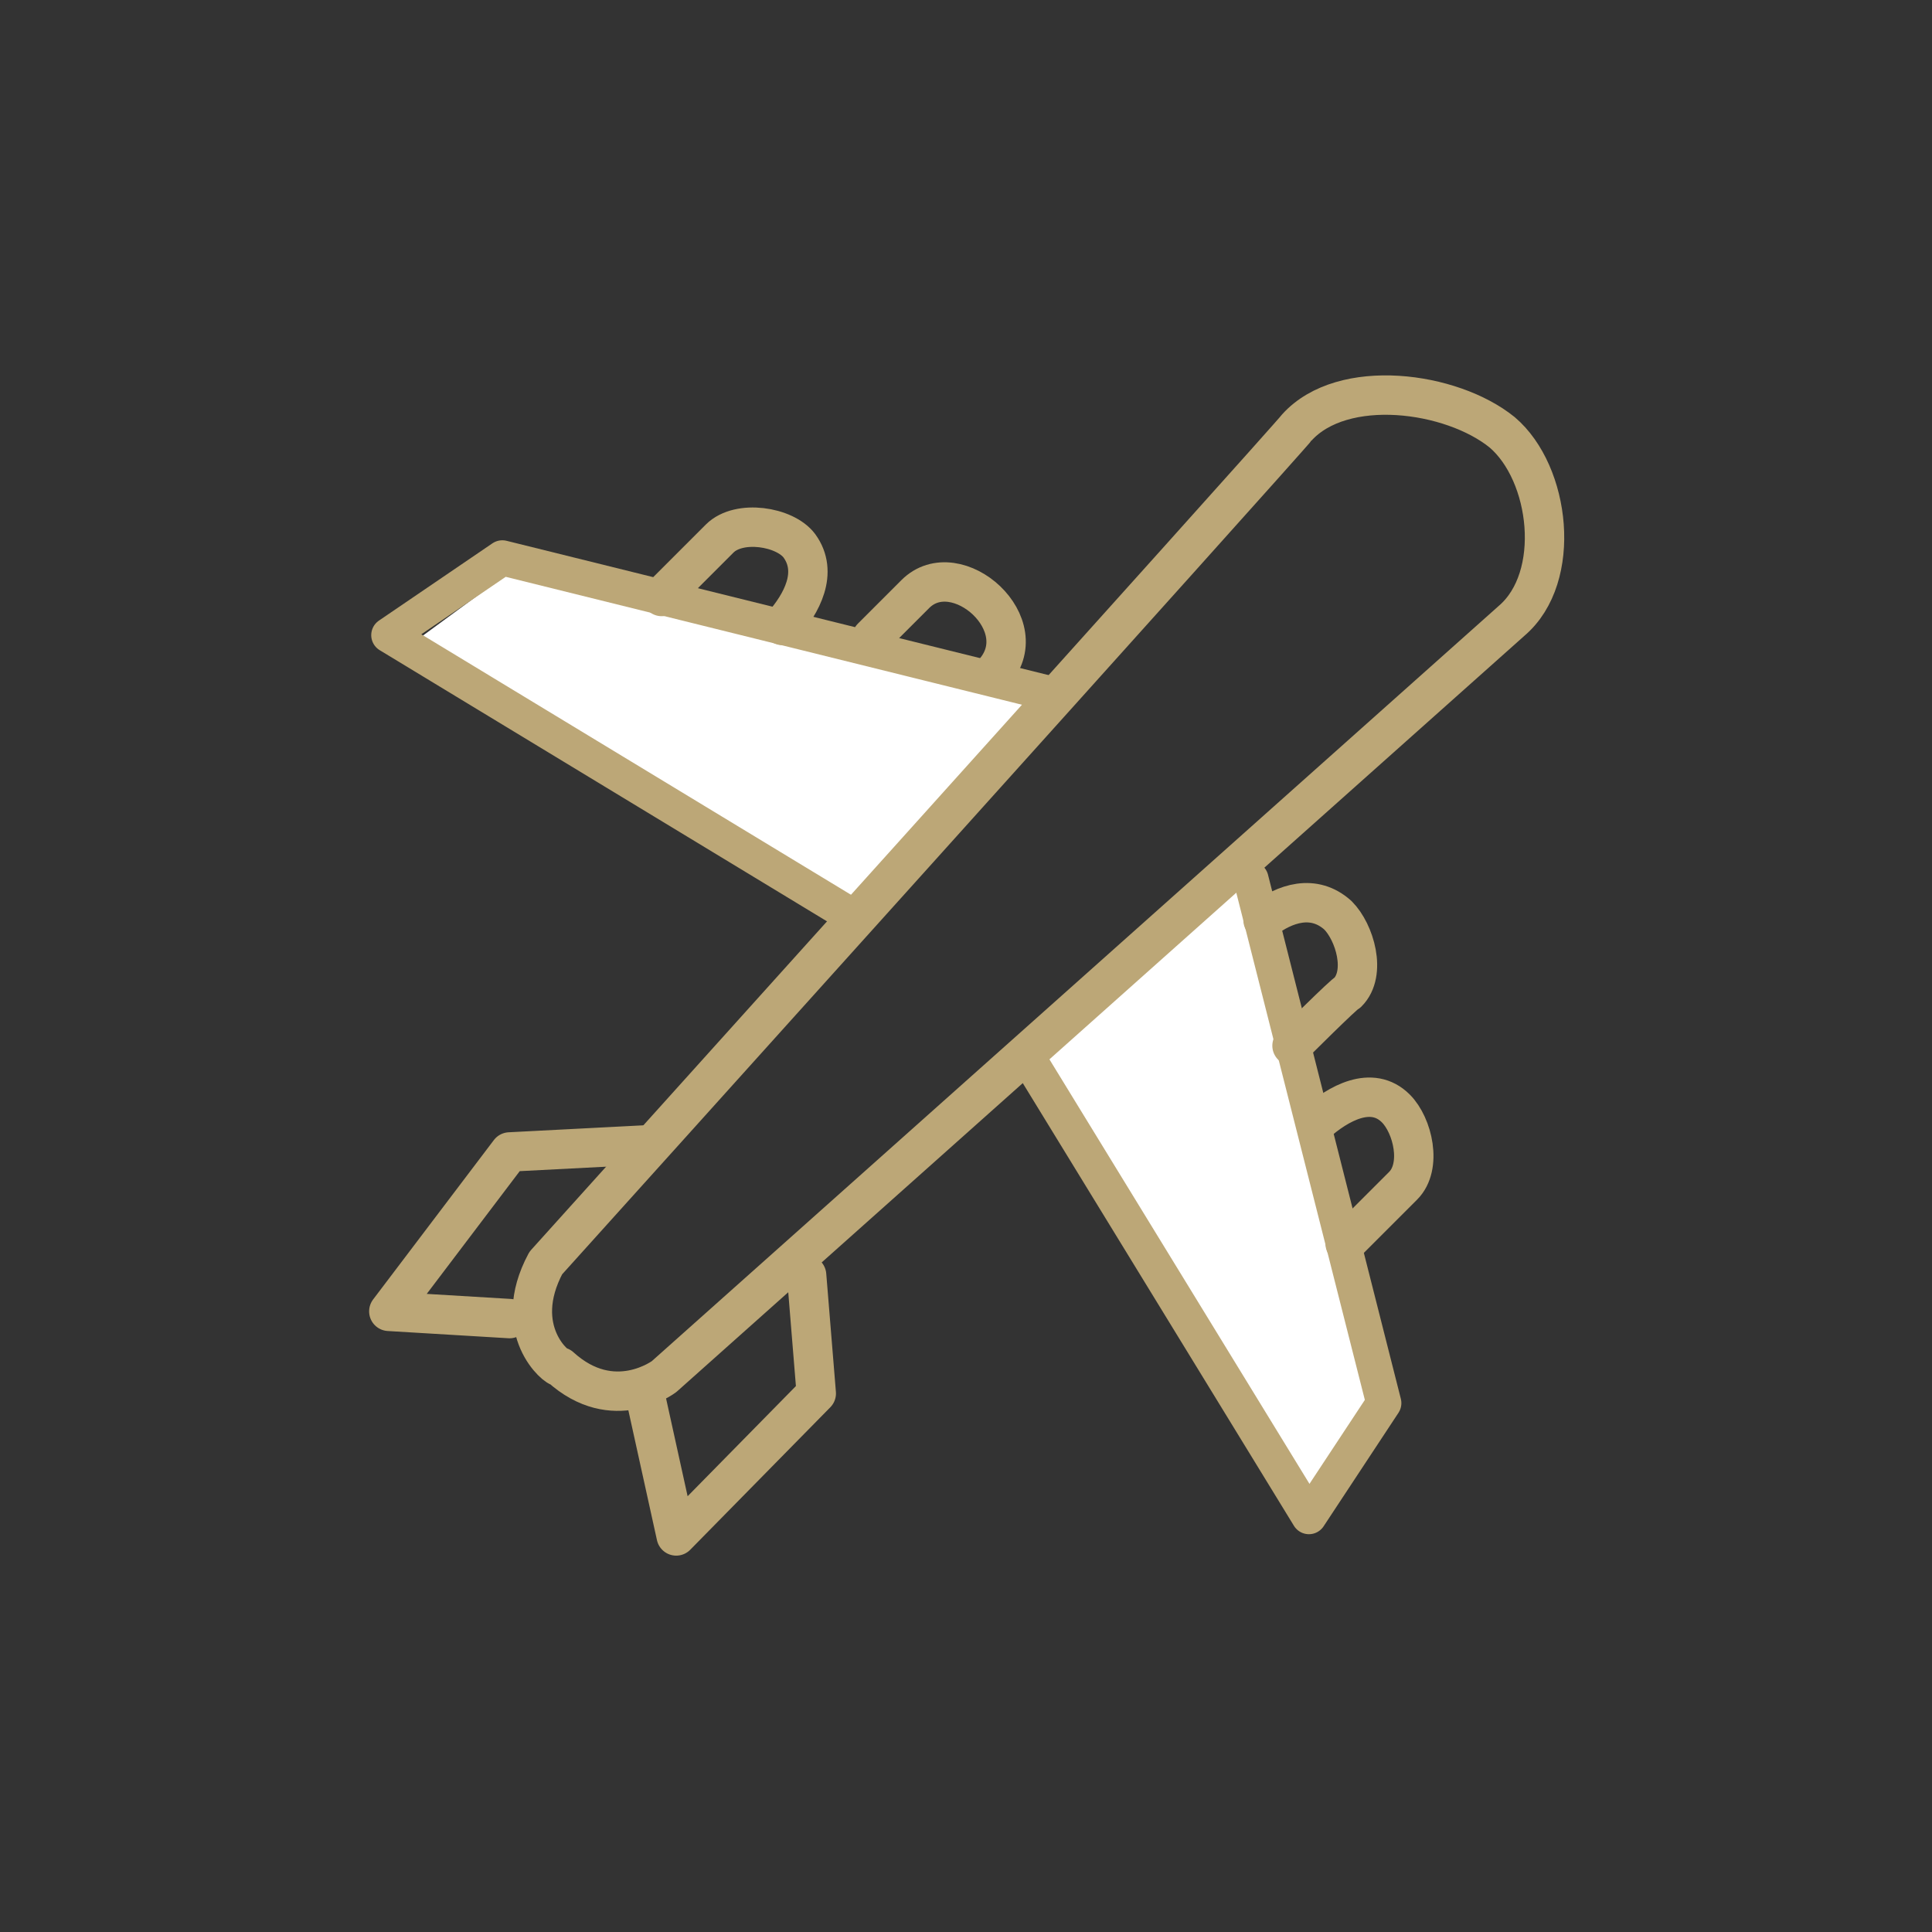
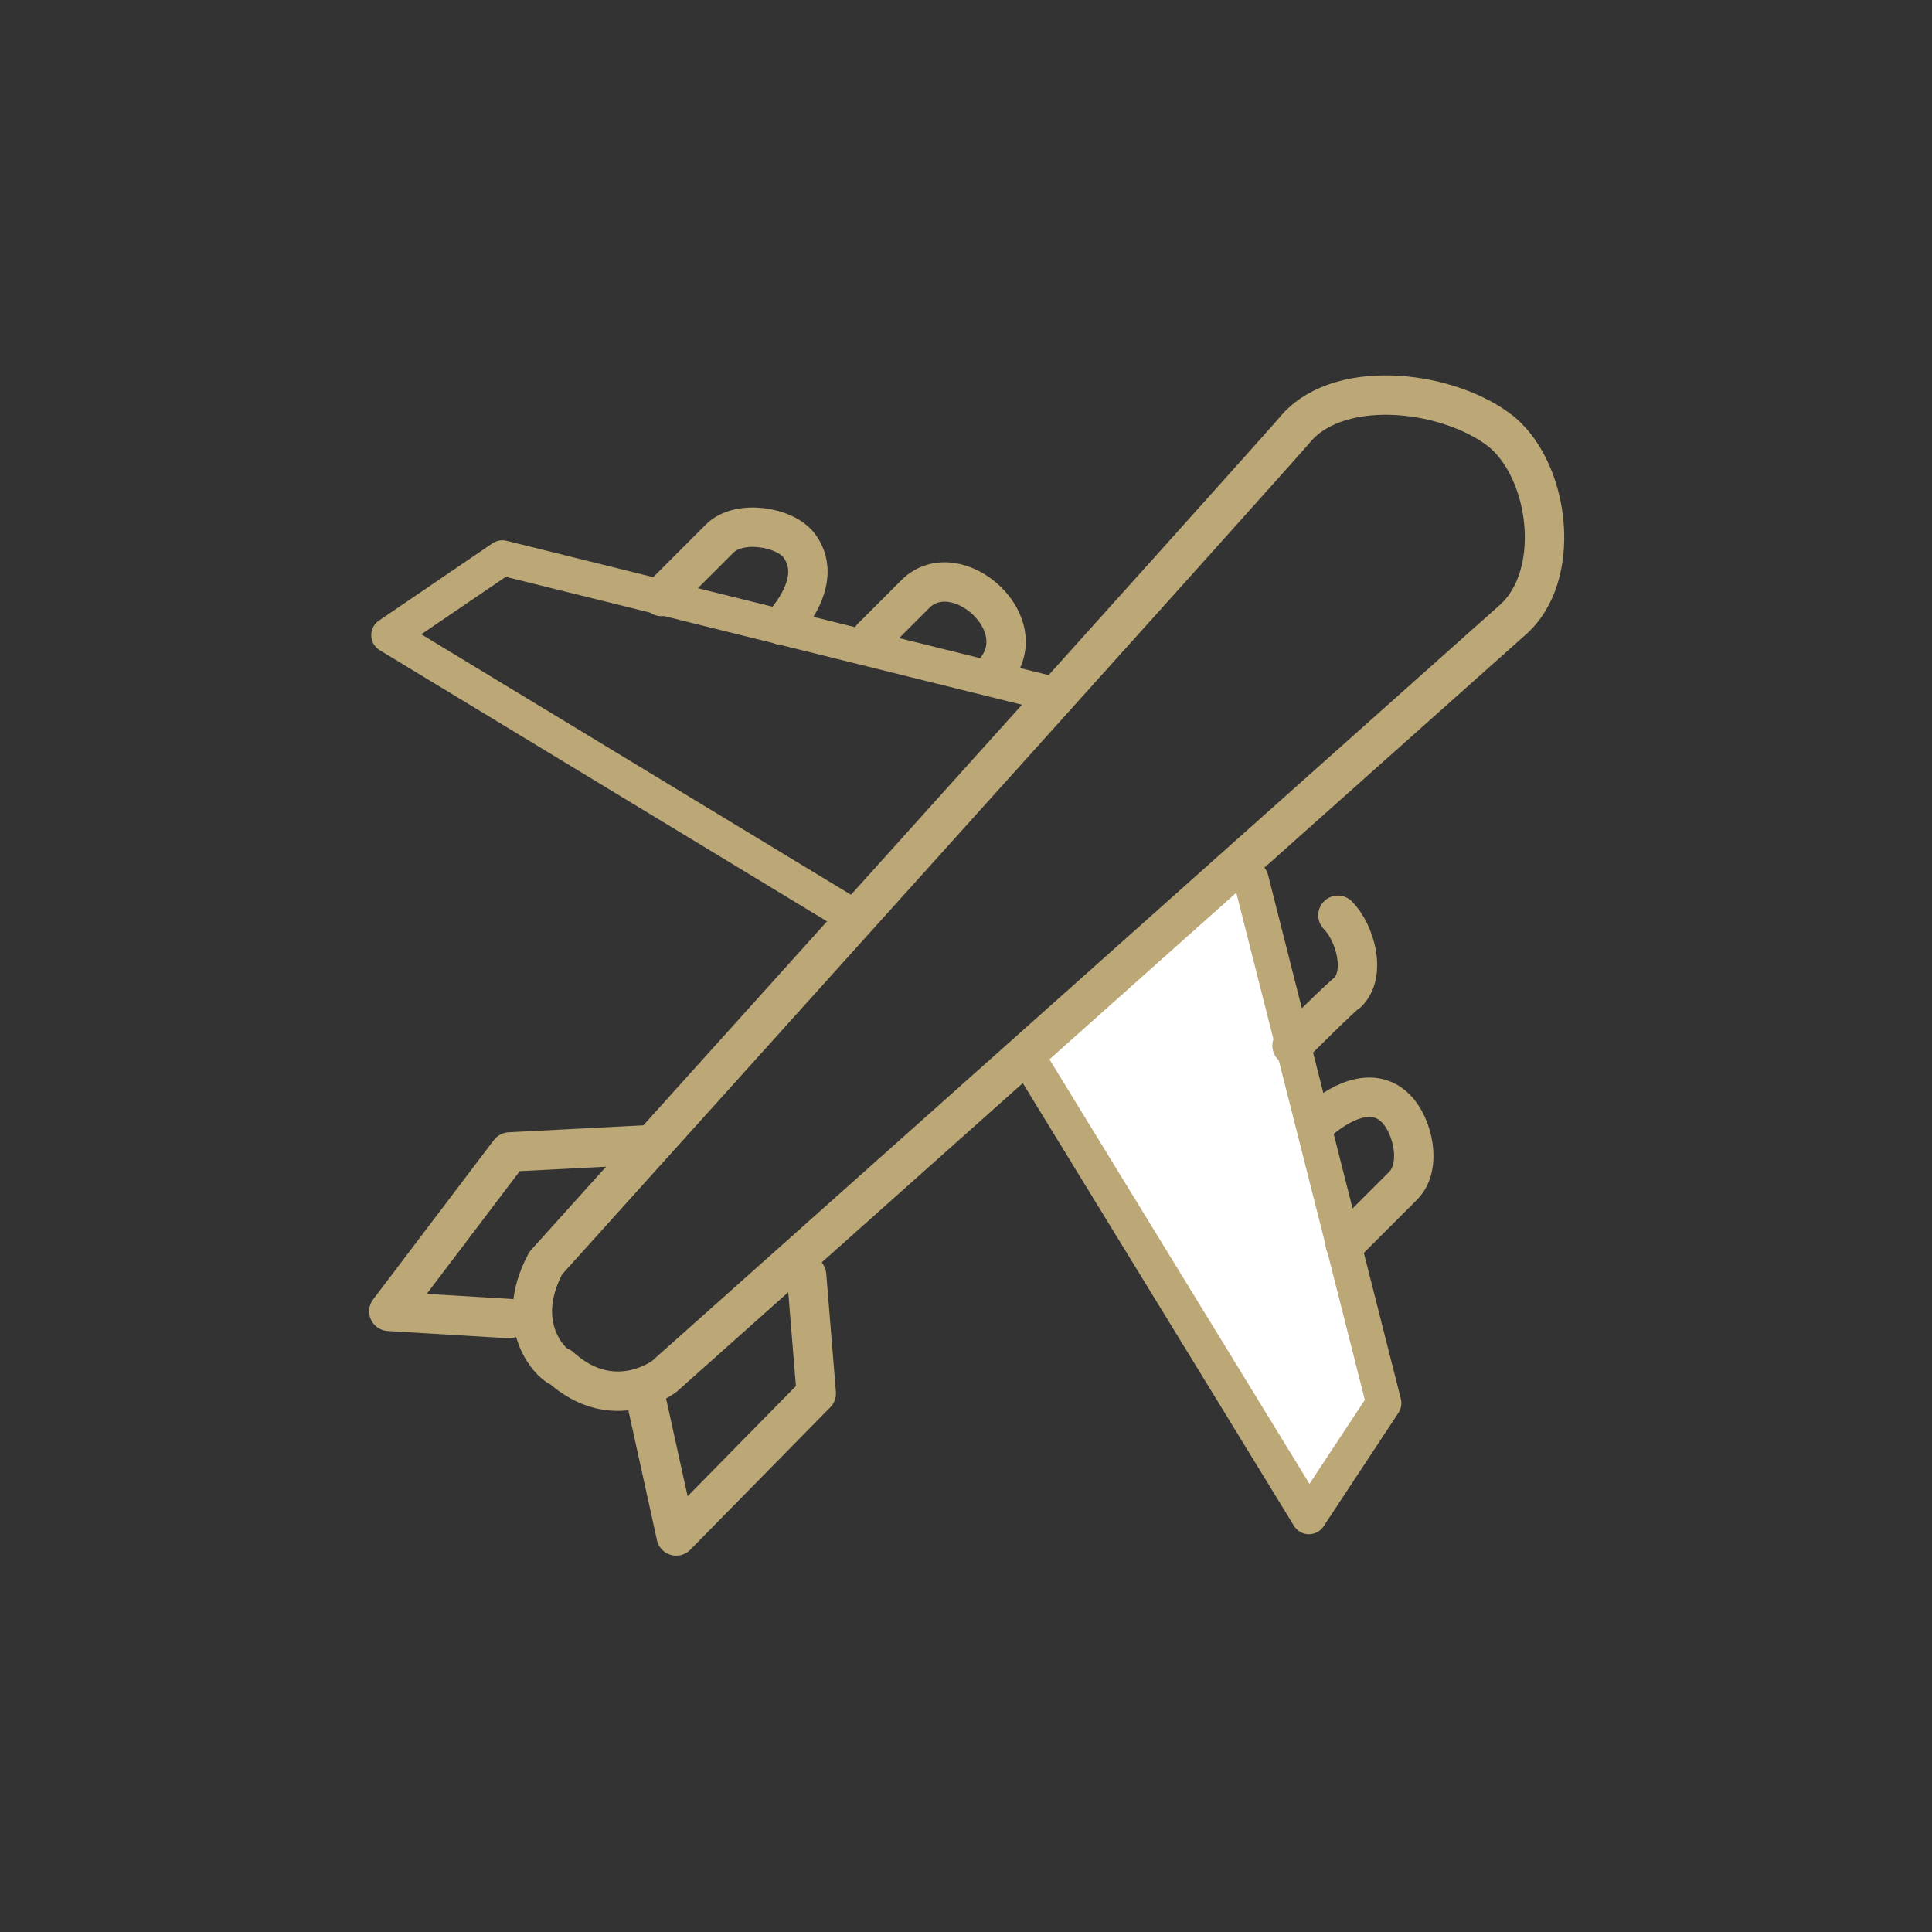
<svg xmlns="http://www.w3.org/2000/svg" version="1.1" id="Capa_1" x="0px" y="0px" viewBox="0 0 80 80" style="enable-background:new 0 0 80 80;" xml:space="preserve">
  <rect x="0" y="0" width="80" height="80" fill="#333333" stroke="none" />
  <style type="text/css"> .st0{fill:#FFFFFF;} .st1{fill:none;stroke:#BCA777;stroke-width:1.631;stroke-linecap:round;stroke-linejoin:round;stroke-miterlimit:10;} .st2{fill:none;stroke:#BCA777;stroke-width:1.456;stroke-linecap:round;stroke-linejoin:round;stroke-miterlimit:10;} </style>
  <g>
-     <polygon class="st0" points="21.9,23.1 17.4,26.4 36.4,38 44.4,28.7 " />
    <polygon class="st0" points="57.1,57.9 53.9,62.4 42.2,43.4 51.4,35.4 " />
    <g>
      <path class="st1" d="M22.6,52.3c0,0,31-34.4,31.1-34.6c1.9-2.1,6.4-1.5,8.5,0.2c2,1.7,2.5,6,0.4,7.8c0,0-35.1,31.3-35.1,31.3 s-2.1,1.6-4.3-0.4C23.1,56.7,21.1,55.1,22.6,52.3z" />
      <polyline class="st2" points="43.4,28.7 20.8,23.1 16.1,26.3 35.4,38 " />
      <path class="st1" d="M27.4,24.7c0,0,2.4-2.4,2.4-2.4c0.8-0.8,2.7-0.5,3.3,0.3c0.8,1.1,0.1,2.4-0.7,3.3" />
      <path class="st1" d="M36.1,26.4c0,0,1.8-1.8,1.8-1.8c1.7-1.7,5.1,1.3,3.2,3.3" />
      <polyline class="st1" points="26.9,47.4 21.1,47.7 16.1,54.3 21.1,54.6 " />
      <polyline class="st2" points="51.8,36.4 57.3,58.1 54.2,62.8 42.5,43.7 " />
      <path class="st1" d="M55.7,51.5c0,0,2.4-2.4,2.4-2.4c0.8-0.8,0.4-2.5-0.3-3.2c-1-1-2.4-0.2-3.3,0.6" />
-       <path class="st1" d="M53.5,43.3c0,0,2.2-2.2,2.3-2.2c0.8-0.8,0.3-2.5-0.4-3.2c-1-0.9-2.2-0.5-3.1,0.2" />
+       <path class="st1" d="M53.5,43.3c0,0,2.2-2.2,2.3-2.2c0.8-0.8,0.3-2.5-0.4-3.2" />
      <polyline class="st1" points="33.4,52.8 33.8,57.7 28,63.6 26.7,57.7 " />
    </g>
  </g>
</svg>